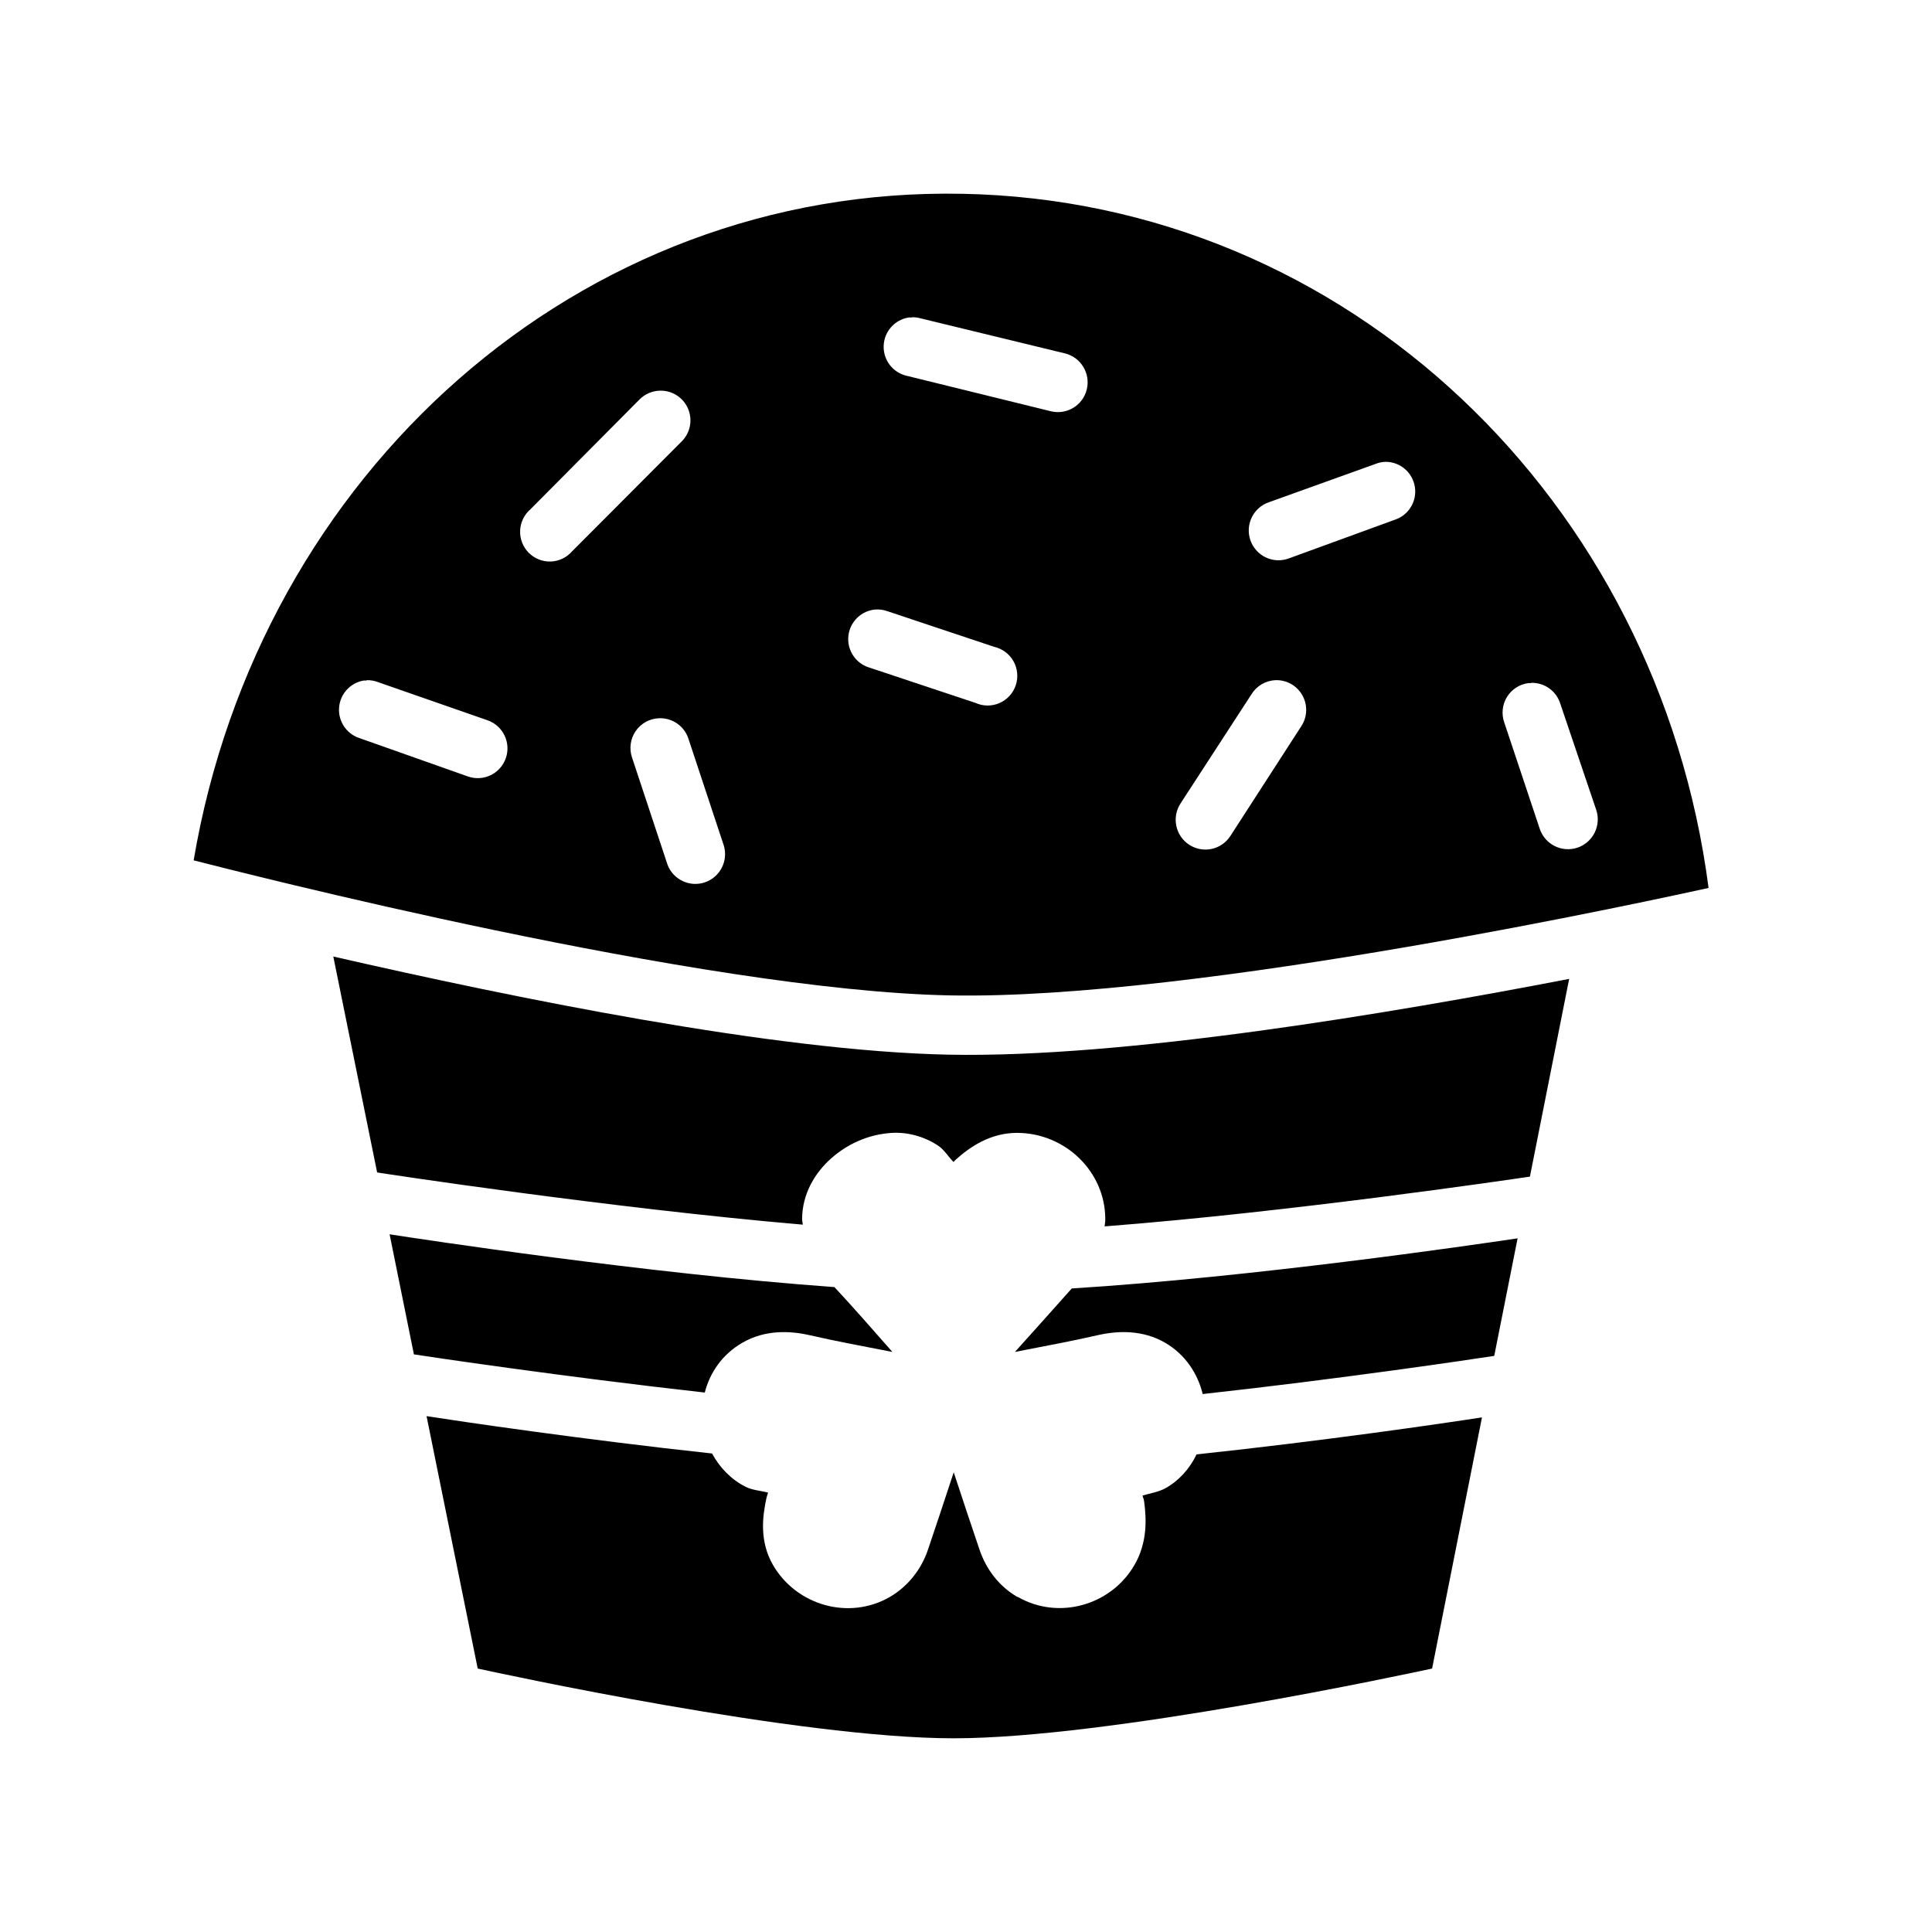
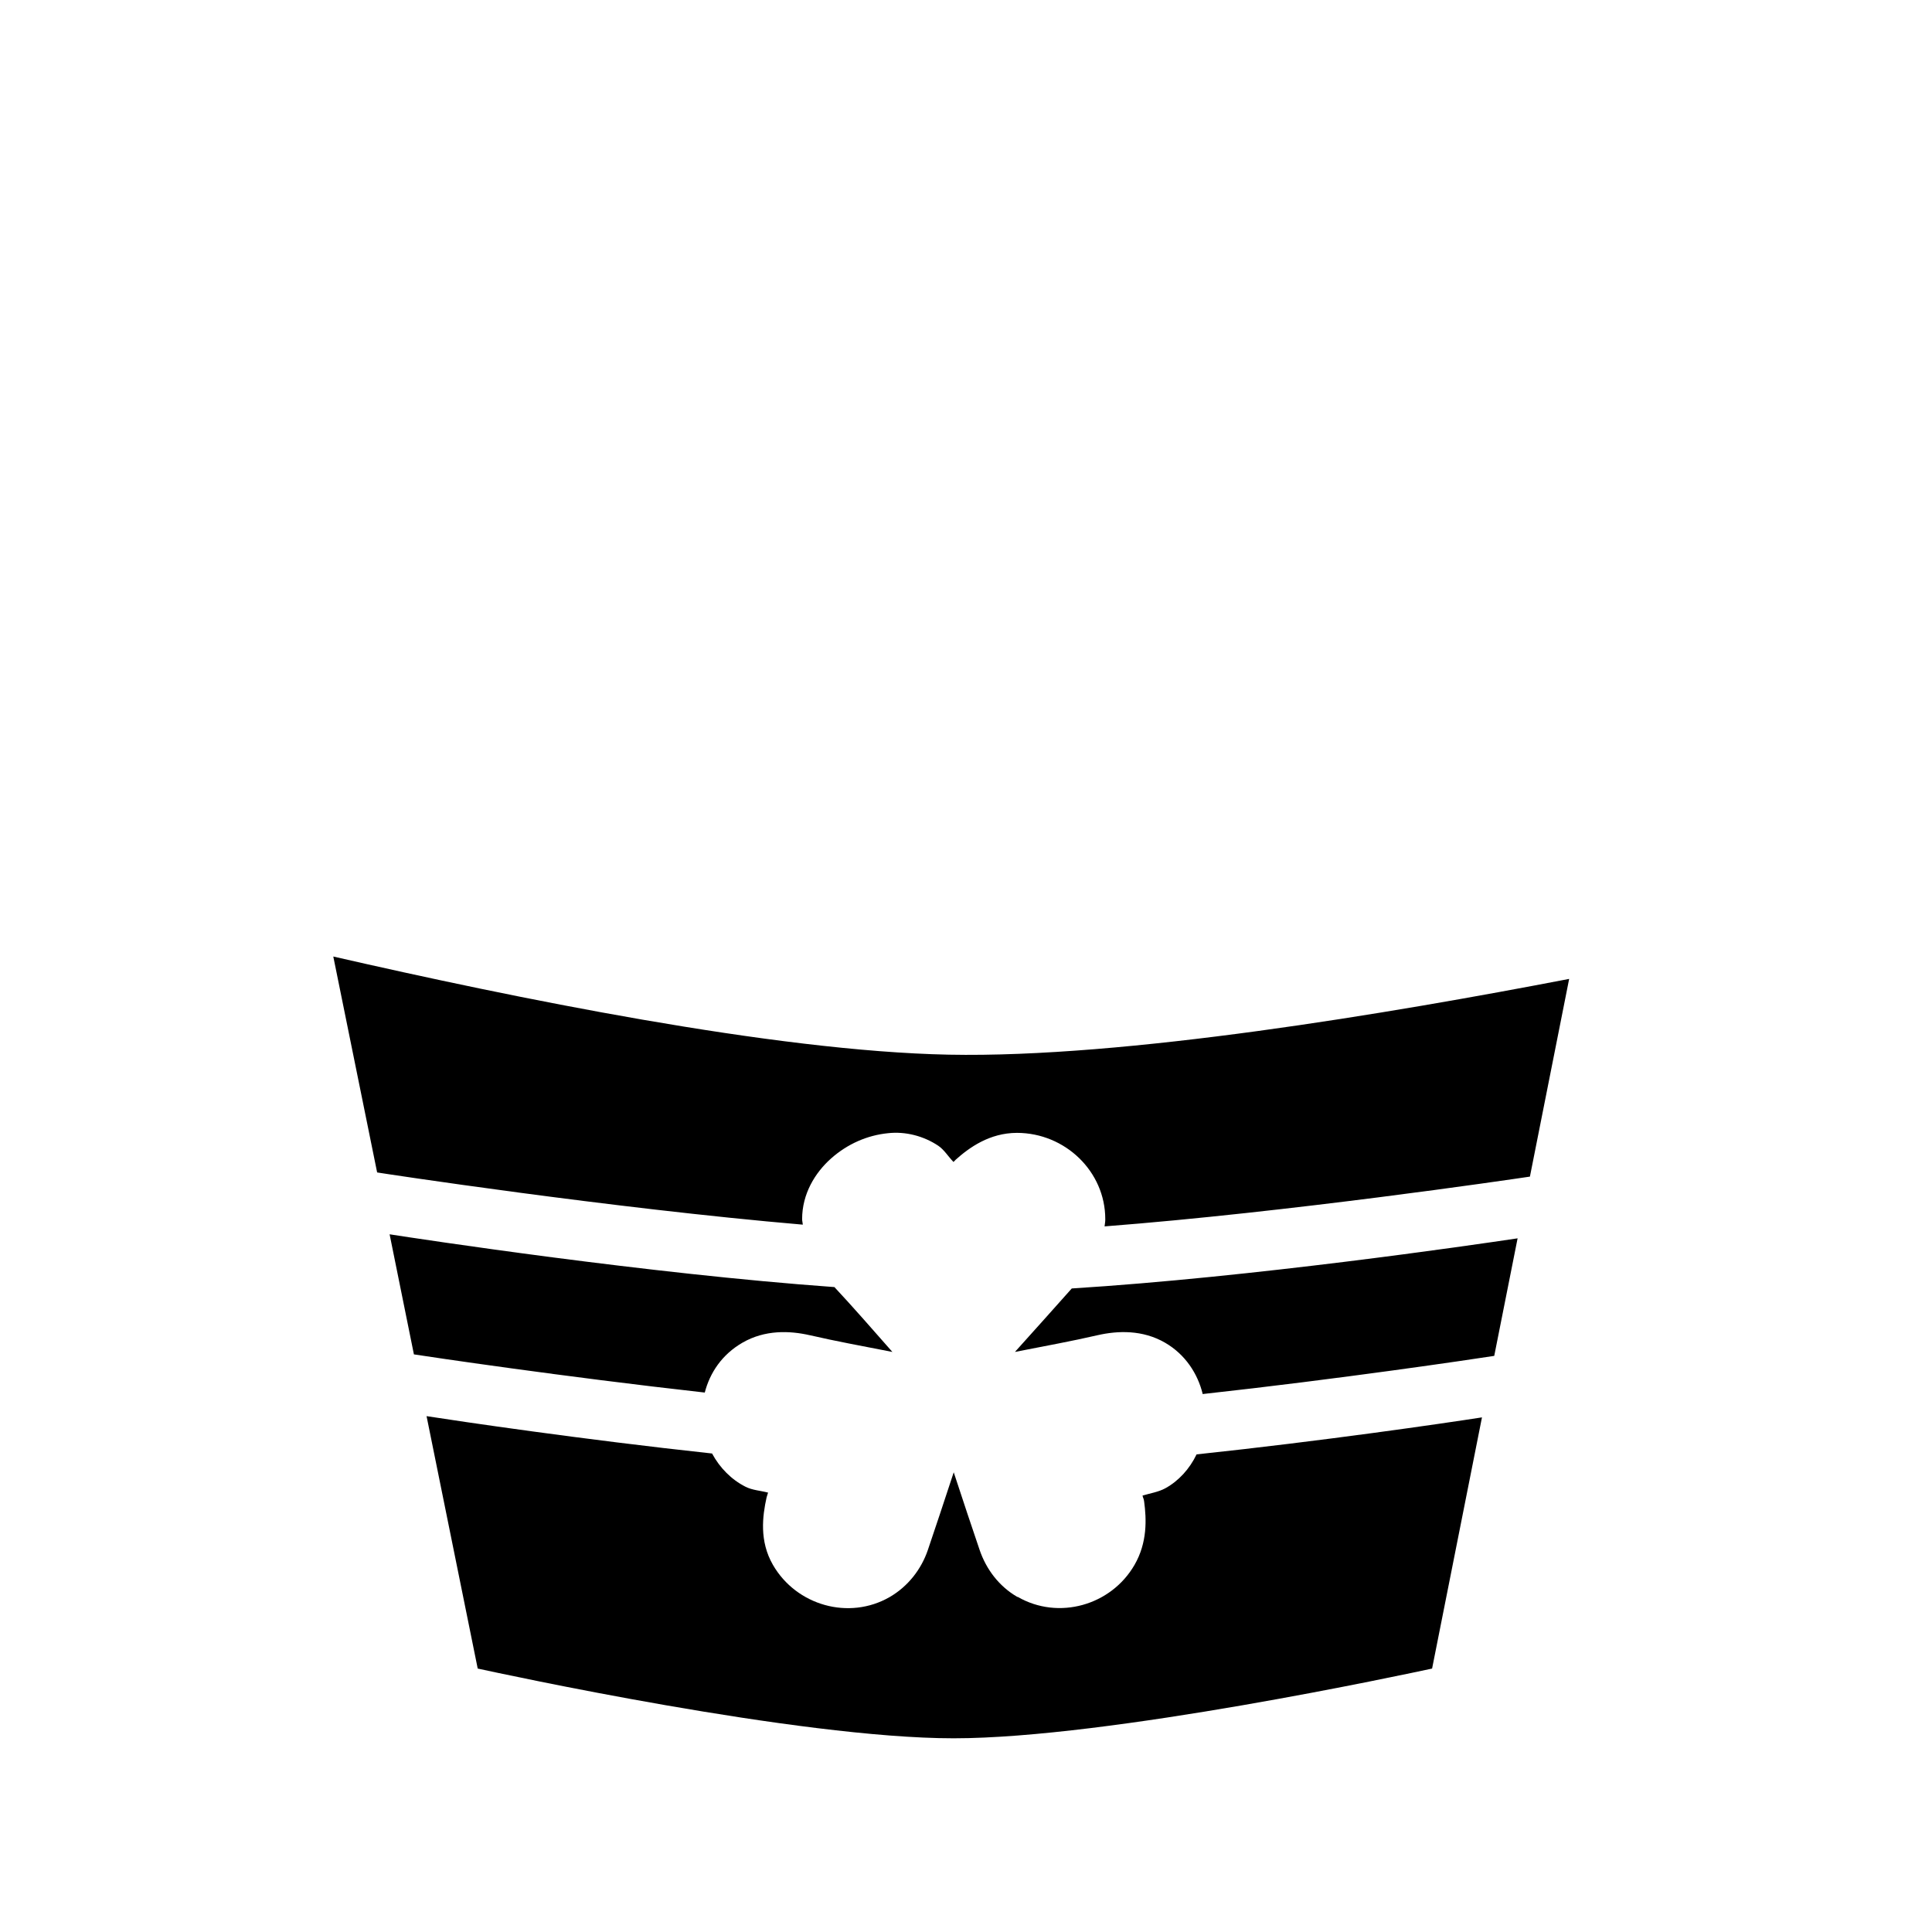
<svg xmlns="http://www.w3.org/2000/svg" fill="#000000" width="800px" height="800px" version="1.1" viewBox="144 144 512 512">
  <g>
-     <path d="m399.02 195.36c-101.65-2.031-186.32 74.113-203.7 176.64 11.77 2.992 134.44 34.484 200.32 35.789 65.992 1.309 189.51-25.941 201.15-28.473-13.375-102.59-95.488-182.02-197.78-183.96zm-13.344 32.715c0.789-0.02 1.574 0.082 2.332 0.301l38.25 9.285h-0.004c4.207 1.047 6.777 5.301 5.758 9.52-1.02 4.223-5.25 6.824-9.469 5.82l-38.25-9.41 0.004 0.004c-3.688-0.836-6.258-4.188-6.117-7.977 0.145-3.785 2.957-6.934 6.699-7.488 0.266-0.016 0.531-0.016 0.797 0zm-66.867 19.461c3.25-0.125 6.238 1.762 7.523 4.754 1.285 2.992 0.602 6.469-1.727 8.746l-28.984 29.059v-0.004c-1.434 1.66-3.488 2.644-5.676 2.715-2.188 0.074-4.305-0.773-5.844-2.332-1.539-1.559-2.356-3.691-2.262-5.883 0.098-2.191 1.102-4.242 2.769-5.66l28.863-29.059v0.004c1.414-1.438 3.324-2.273 5.336-2.34zm192.44 18.848v0.004c3.844 0.023 7.102 2.836 7.703 6.641 0.602 3.805-1.633 7.488-5.281 8.699l-28.066 10.238c-1.977 0.754-4.176 0.676-6.098-0.215s-3.402-2.516-4.117-4.516c-0.711-1.996-0.594-4.199 0.332-6.106 0.922-1.91 2.57-3.367 4.578-4.043l28.156-10.117c0.887-0.363 1.836-0.559 2.793-0.582zm-135.18 39.141v0.004c1.062-0.062 2.129 0.09 3.129 0.453l28.281 9.441c2.164 0.492 4.019 1.879 5.109 3.82 1.086 1.941 1.305 4.25 0.598 6.359-0.703 2.109-2.269 3.824-4.305 4.711-2.031 0.891-4.348 0.879-6.371-0.039l-28.281-9.41c-3.578-1.152-5.836-4.691-5.387-8.43 0.449-3.742 3.481-6.641 7.227-6.914zm105.94 18.727h0.004c2.938-0.105 5.691 1.441 7.133 4.012 1.441 2.574 1.328 5.734-0.293 8.195l-18.773 29.055c-1.133 1.77-2.922 3.012-4.973 3.457-2.051 0.441-4.191 0.043-5.953-1.102-1.758-1.145-2.988-2.945-3.418-5.004-0.43-2.055-0.027-4.203 1.125-5.957l18.801-28.934c1.371-2.219 3.75-3.613 6.352-3.723zm-240.84 0c1.062-0.027 2.113 0.16 3.102 0.551l28.953 10.086c4.102 1.441 6.258 5.945 4.816 10.055-1.441 4.109-5.93 6.269-10.031 4.828l-28.863-10.207c-3.41-1.172-5.586-4.516-5.281-8.117 0.301-3.598 3.012-6.527 6.57-7.106 0.246-0.012 0.492-0.012 0.734 0zm308.57 0.707v0.004c3.535-0.117 6.715 2.148 7.762 5.535l9.508 28.102c0.672 1.992 0.527 4.172-0.406 6.055-0.934 1.887-2.578 3.32-4.566 3.984-1.992 0.668-4.164 0.512-6.039-0.434-1.875-0.941-3.301-2.594-3.957-4.594l-9.387-28.133c-0.797-2.242-0.539-4.727 0.699-6.758 1.238-2.027 3.328-3.387 5.684-3.695 0.234-0.012 0.469-0.012 0.703 0zm-231.05 9.379v0.004c3.508-0.129 6.68 2.094 7.758 5.441l9.387 28.348c1.188 4.074-1.047 8.363-5.062 9.707-4.016 1.348-8.375-0.727-9.875-4.695l-9.387-28.348c-0.82-2.367-0.469-4.984 0.949-7.051 1.418-2.062 3.731-3.328 6.231-3.402z" />
    <path d="m232.32 397.46 11.625 57.25c0.836 0.156 61.758 9.469 112.81 13.836-0.031-0.504-0.184-0.961-0.184-1.48 0-6.66 3.418-12.301 7.731-16.113 4.309-3.801 9.516-6.086 15-6.641 4.738-0.535 9.555 0.789 13.344 3.32 1.59 1.07 2.684 2.93 4.047 4.305 0.297-0.301 0.258-0.285 0.555-0.582 3.621-3.25 9.004-7.113 16.227-7.133h0.031c12.785 0.016 23.402 10.25 23.402 22.848v0.156c0 0.613-0.125 1.18-0.184 1.781 48.777-3.773 106.94-12.332 112.72-13.191l10.398-52.395c-47.555 9.148-117.68 21-164.41 20.078-46.391-0.914-115.72-15.164-163.12-26.012z" />
    <path d="m247.25 471.1 6.441 31.824c3.715 0.582 39.371 5.906 77.082 10.117 1.344-5.195 4.512-10.055 10-13.223 5.918-3.414 12.43-3.207 17.852-1.965h0.031c6.977 1.613 13.094 2.711 21.84 4.426-5.773-6.551-10.355-11.816-15.367-17.188-49.66-3.562-109.63-12.711-117.88-13.988zm298.93 1.07c-12.57 1.879-70.363 10.305-118.15 13.285-4.859 5.457-9.516 10.668-15.059 16.82 8.758-1.719 14.895-2.82 21.871-4.426 5.426-1.242 11.961-1.449 17.883 1.965 5.473 3.16 8.672 8.297 9.969 13.469 0.008 0-0.008 0 0 0.156 36.48-4.008 71.312-9.188 77.297-10.117z" />
    <path d="m257.04 519.28 13.559 66.906c6.141 1.324 84.992 18.48 126.12 18.48 41.105 0 120.51-17.141 126.8-18.48l13.219-66.566c-10.336 1.605-42.082 6.238-75.637 9.809-1.848 3.867-4.789 7.07-8.281 8.98-1.84 1.008-4.043 1.324-6.043 1.938 0.176 0.789 0.312 0.676 0.43 1.574 0.629 4.652 0.879 10.863-2.547 16.789-6.215 10.762-20.16 14.707-30.949 8.484h-0.125c-4.875-2.832-8.238-7.356-9.969-12.422-2.32-6.773-4.047-12.051-6.871-20.598-2.832 8.555-4.555 13.852-6.871 20.633-1.734 5.07-5.223 9.59-10.09 12.422-10.789 6.219-24.738 2.246-30.949-8.516-3.644-6.312-2.773-12.957-1.688-17.863 0.176-0.707 0.219-0.629 0.398-1.289-2-0.535-4.18-0.629-6.012-1.574-3.691-1.871-6.781-4.981-8.832-8.793-34.609-3.746-67.062-8.559-75.668-9.902z" />
  </g>
</svg>